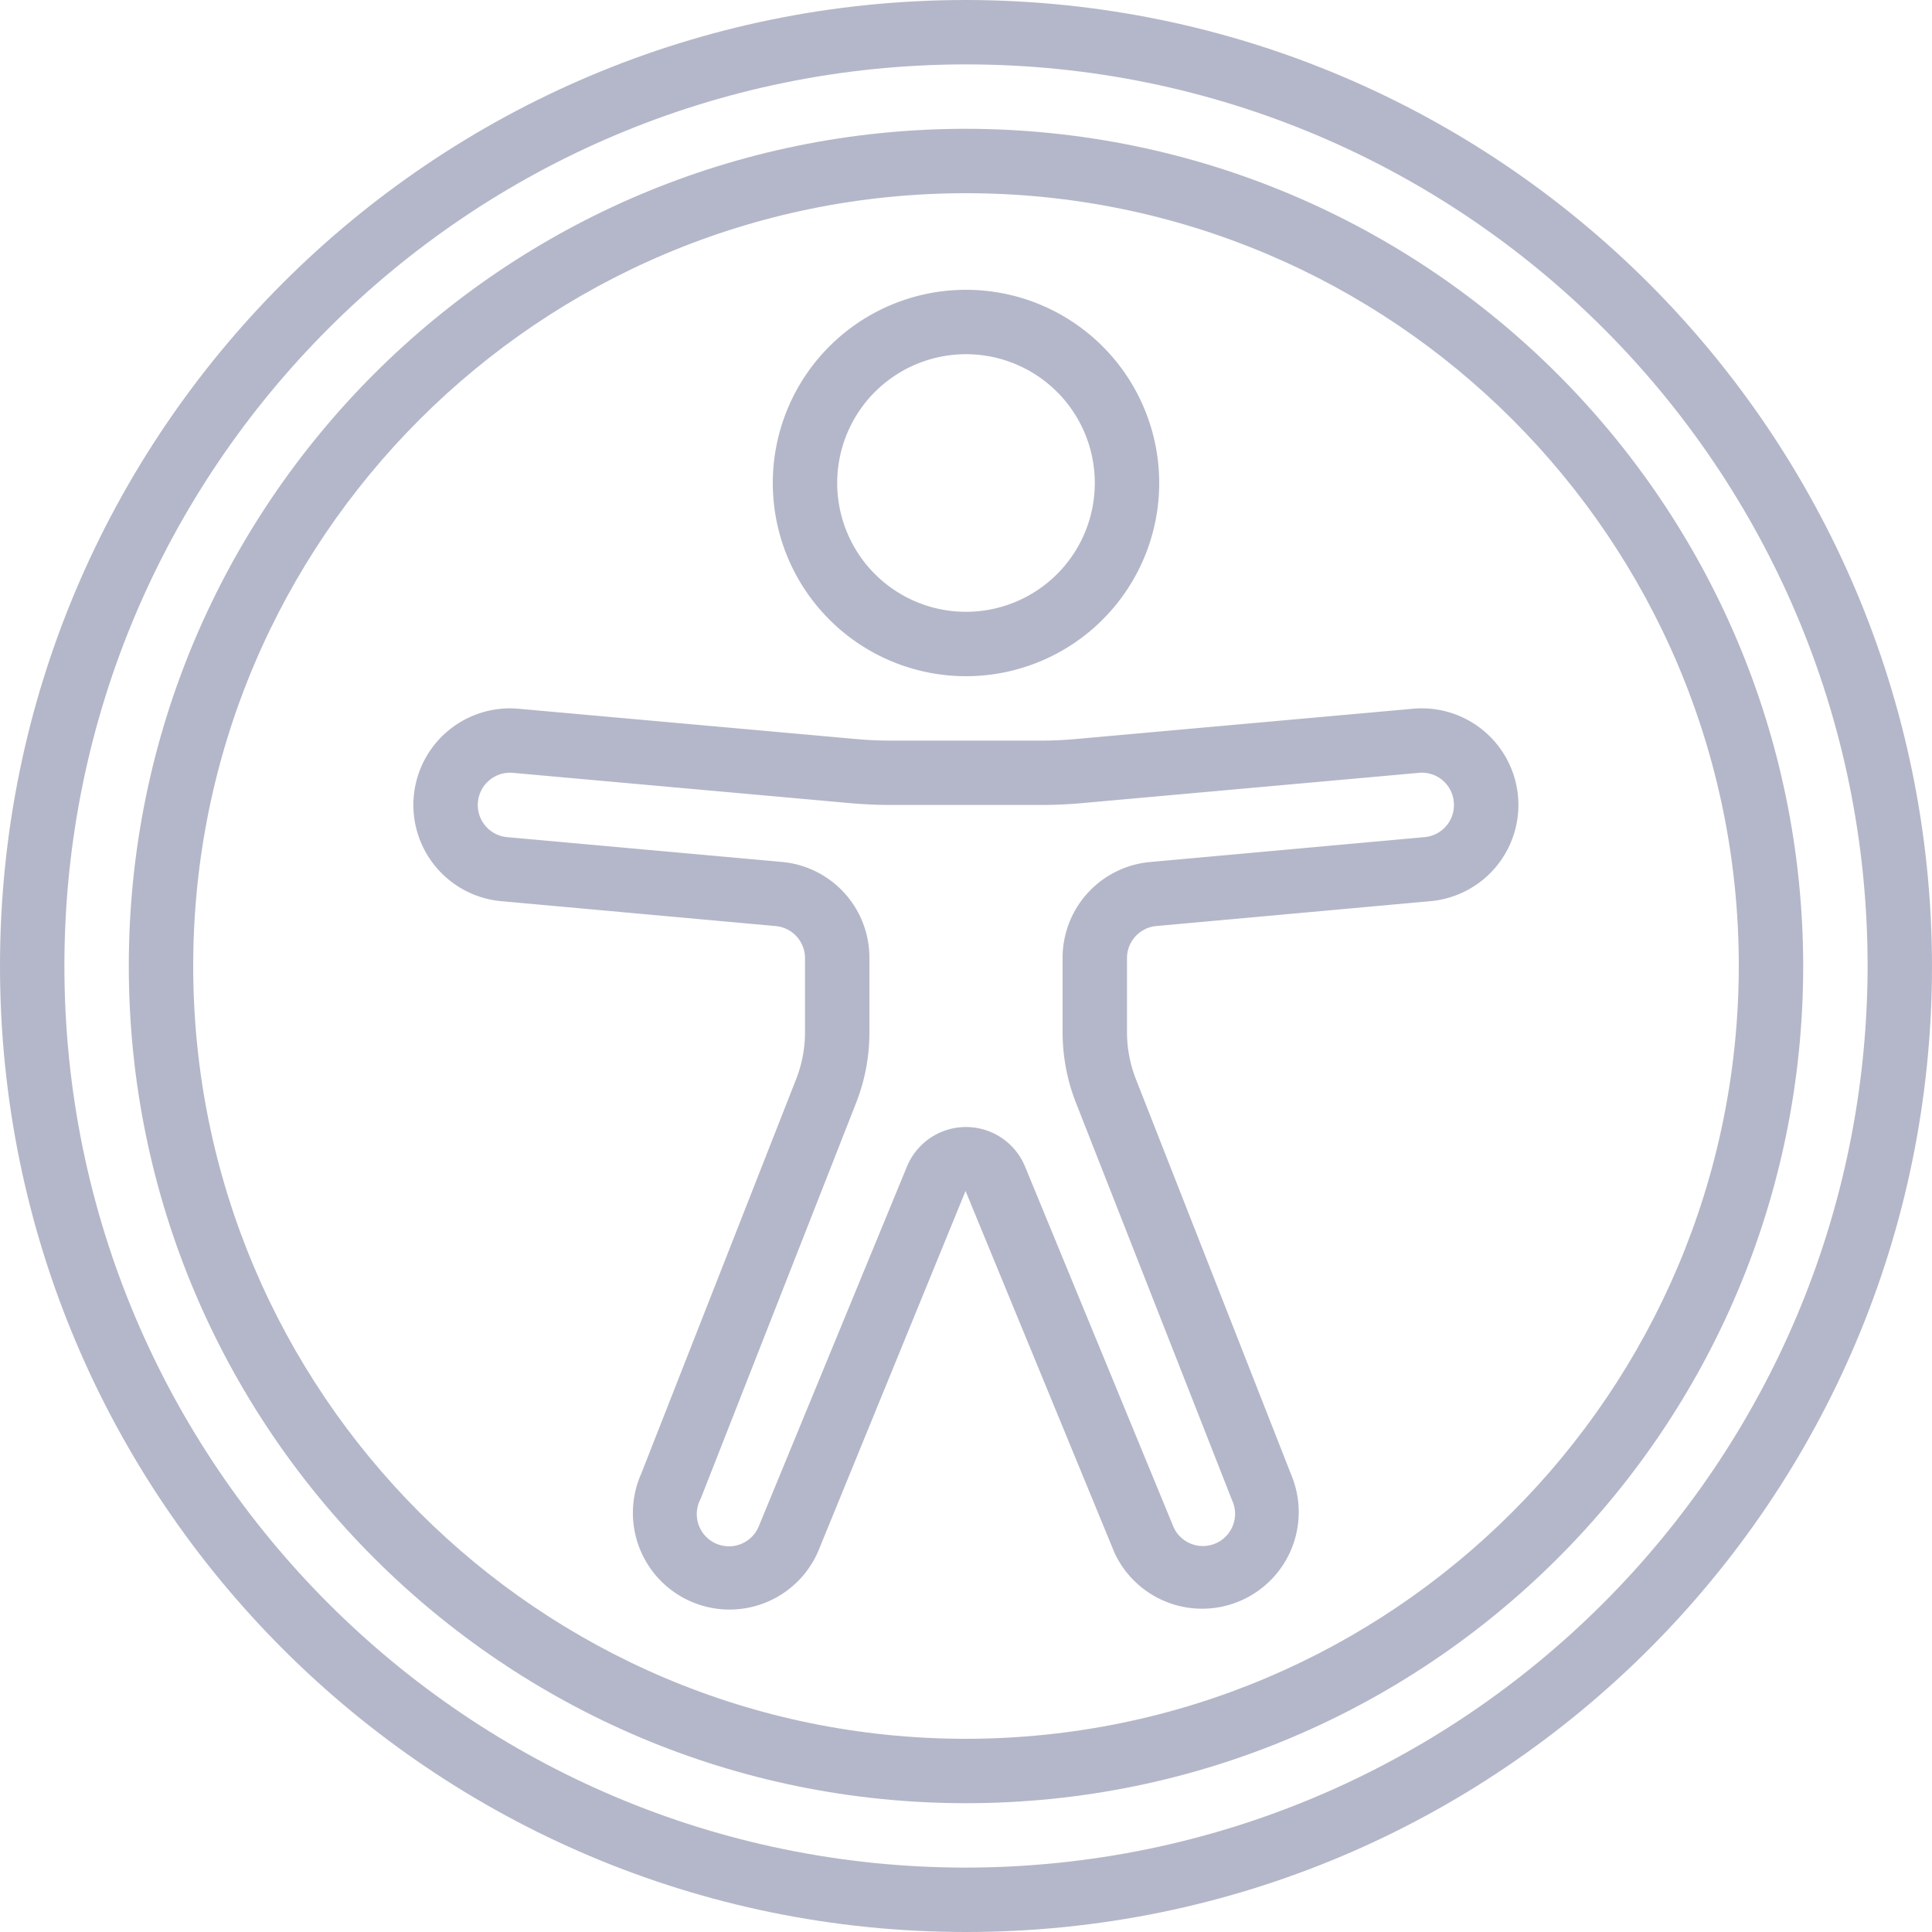
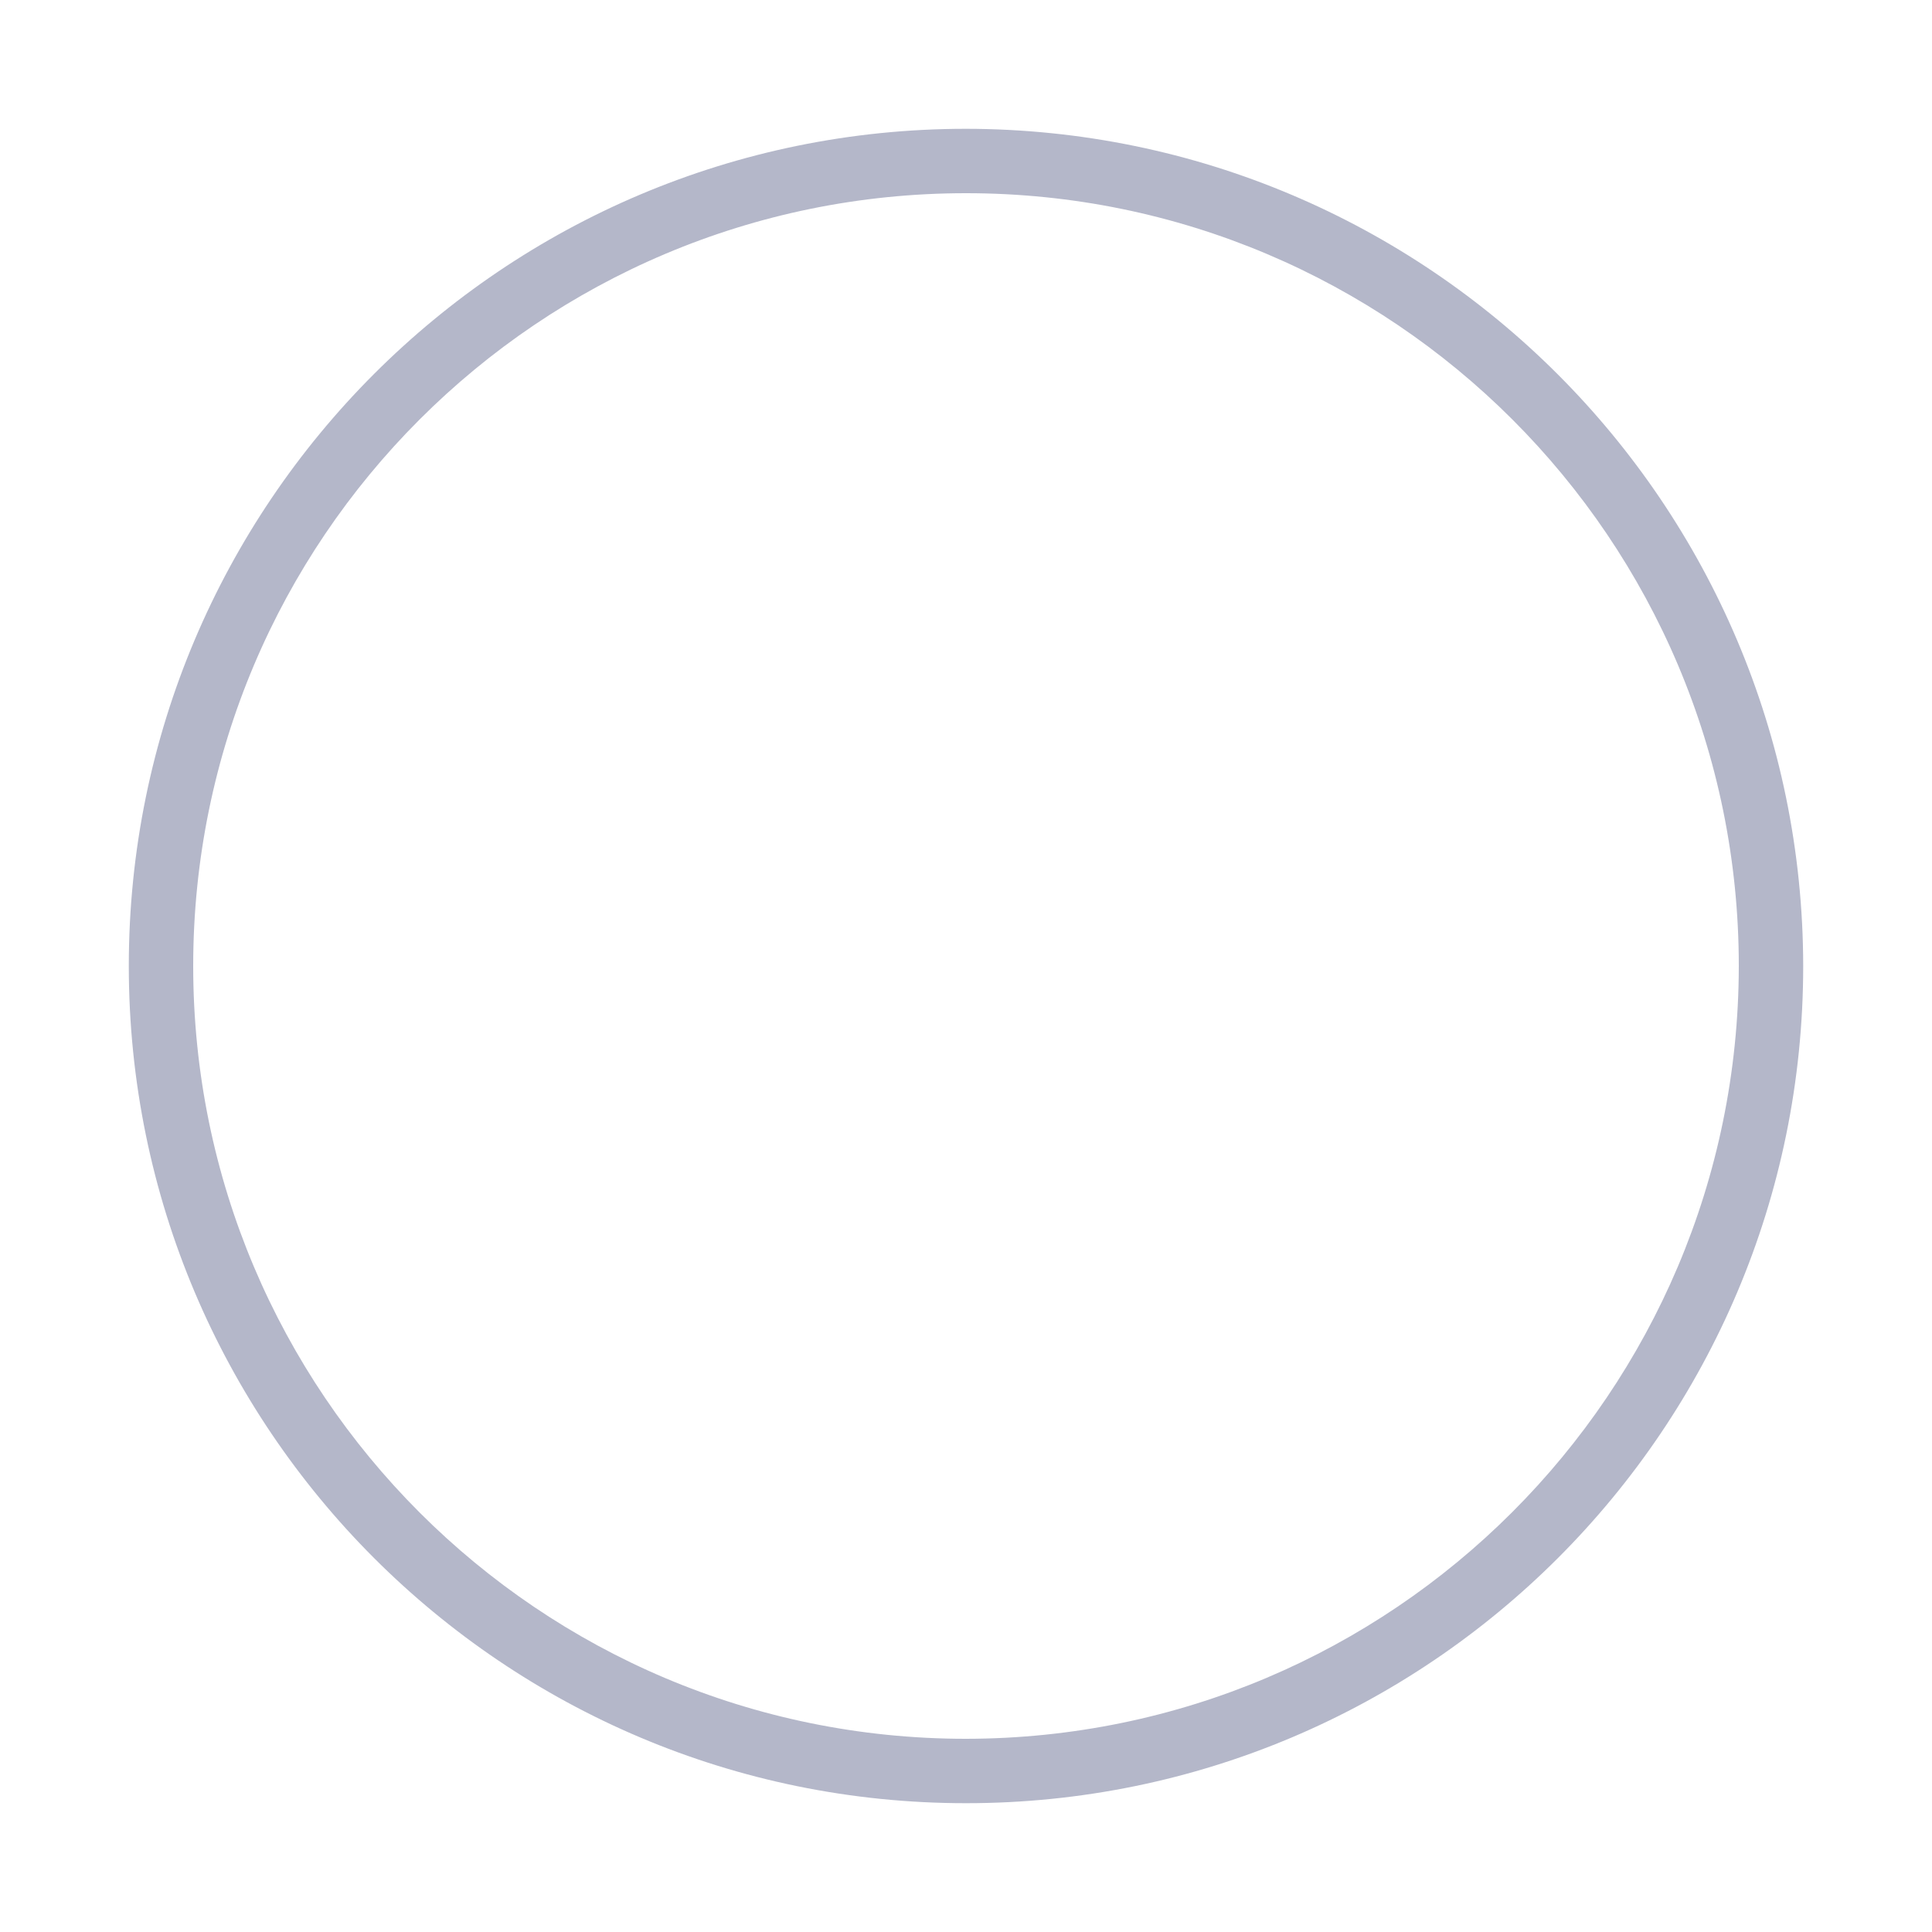
<svg xmlns="http://www.w3.org/2000/svg" version="1.1" width="512" height="512" x="0" y="0" viewBox="0 0 60 60" style="enable-background:new 0 0 512 512" xml:space="preserve" class="">
  <g>
    <g fill="#000" fill-rule="nonzero">
-       <path d="M30 0C13.431 0 0 13.431 0 30c0 16.569 13.431 30 30 30 16.569 0 30-13.431 30-30C59.981 13.44 46.56.019 30 0Zm0 58C14.536 58 2 45.464 2 30S14.536 2 30 2s28 12.536 28 28c-.018 15.457-12.543 27.982-28 28Z" fill="#b4b7c9" opacity="1" data-original="#000000" class="" />
      <path d="M30 4C15.64 4 4 15.64 4 30s11.64 26 26 26 26-11.64 26-26C55.983 15.647 44.353 4.017 30 4Zm0 50C16.745 54 6 43.255 6 30S16.745 6 30 6s24 10.745 24 24c-.015 13.248-10.752 23.985-24 24Z" fill="#b4b7c9" opacity="1" data-original="#000000" class="" />
-       <path d="M30 21a6 6 0 1 0 0-12 6 6 0 0 0 0 12Zm0-10a4 4 0 1 1 0 8 4 4 0 0 1 0-8ZM43.927 22.008h-.016l-10.5.943c-.358.033-.716.049-1.075.049h-4.672c-.358 0-.716-.016-1.073-.048l-10.518-.944a3 3 0 1 0-.47 5.982l8.487.77a1 1 0 0 1 .91.995v2.3c0 .5-.093.996-.276 1.461l-4.812 12.255A3 3 0 1 0 25.4 48.2l4.586-11.213 4.629 11.243a3 3 0 0 0 5.49-2.417l-4.829-12.3A4 4 0 0 1 35 32.054v-2.3a1 1 0 0 1 .91-.995l8.473-.769a3 3 0 0 0-.456-5.983v.001ZM44.216 26l-8.487.77A2.985 2.985 0 0 0 33 29.755v2.3c0 .75.14 1.494.415 2.193l4.846 12.339a1 1 0 1 1-1.809.853l-4.619-11.213a1.983 1.983 0 0 0-3.666 0L23.561 47.41a1 1 0 1 1-1.8-.866l4.829-12.3c.273-.698.412-1.44.41-2.19v-2.3a2.985 2.985 0 0 0-2.729-2.987L15.77 26a1.002 1.002 0 0 1 .141-2l10.5.943c.416.037.833.056 1.251.056h4.672c.418 0 .835-.019 1.251-.056L44.08 24a.994.994 0 0 1 1.07.921A1 1 0 0 1 44.216 26Z" fill="#b4b7c9" opacity="1" data-original="#000000" class="" />
    </g>
  </g>
</svg>